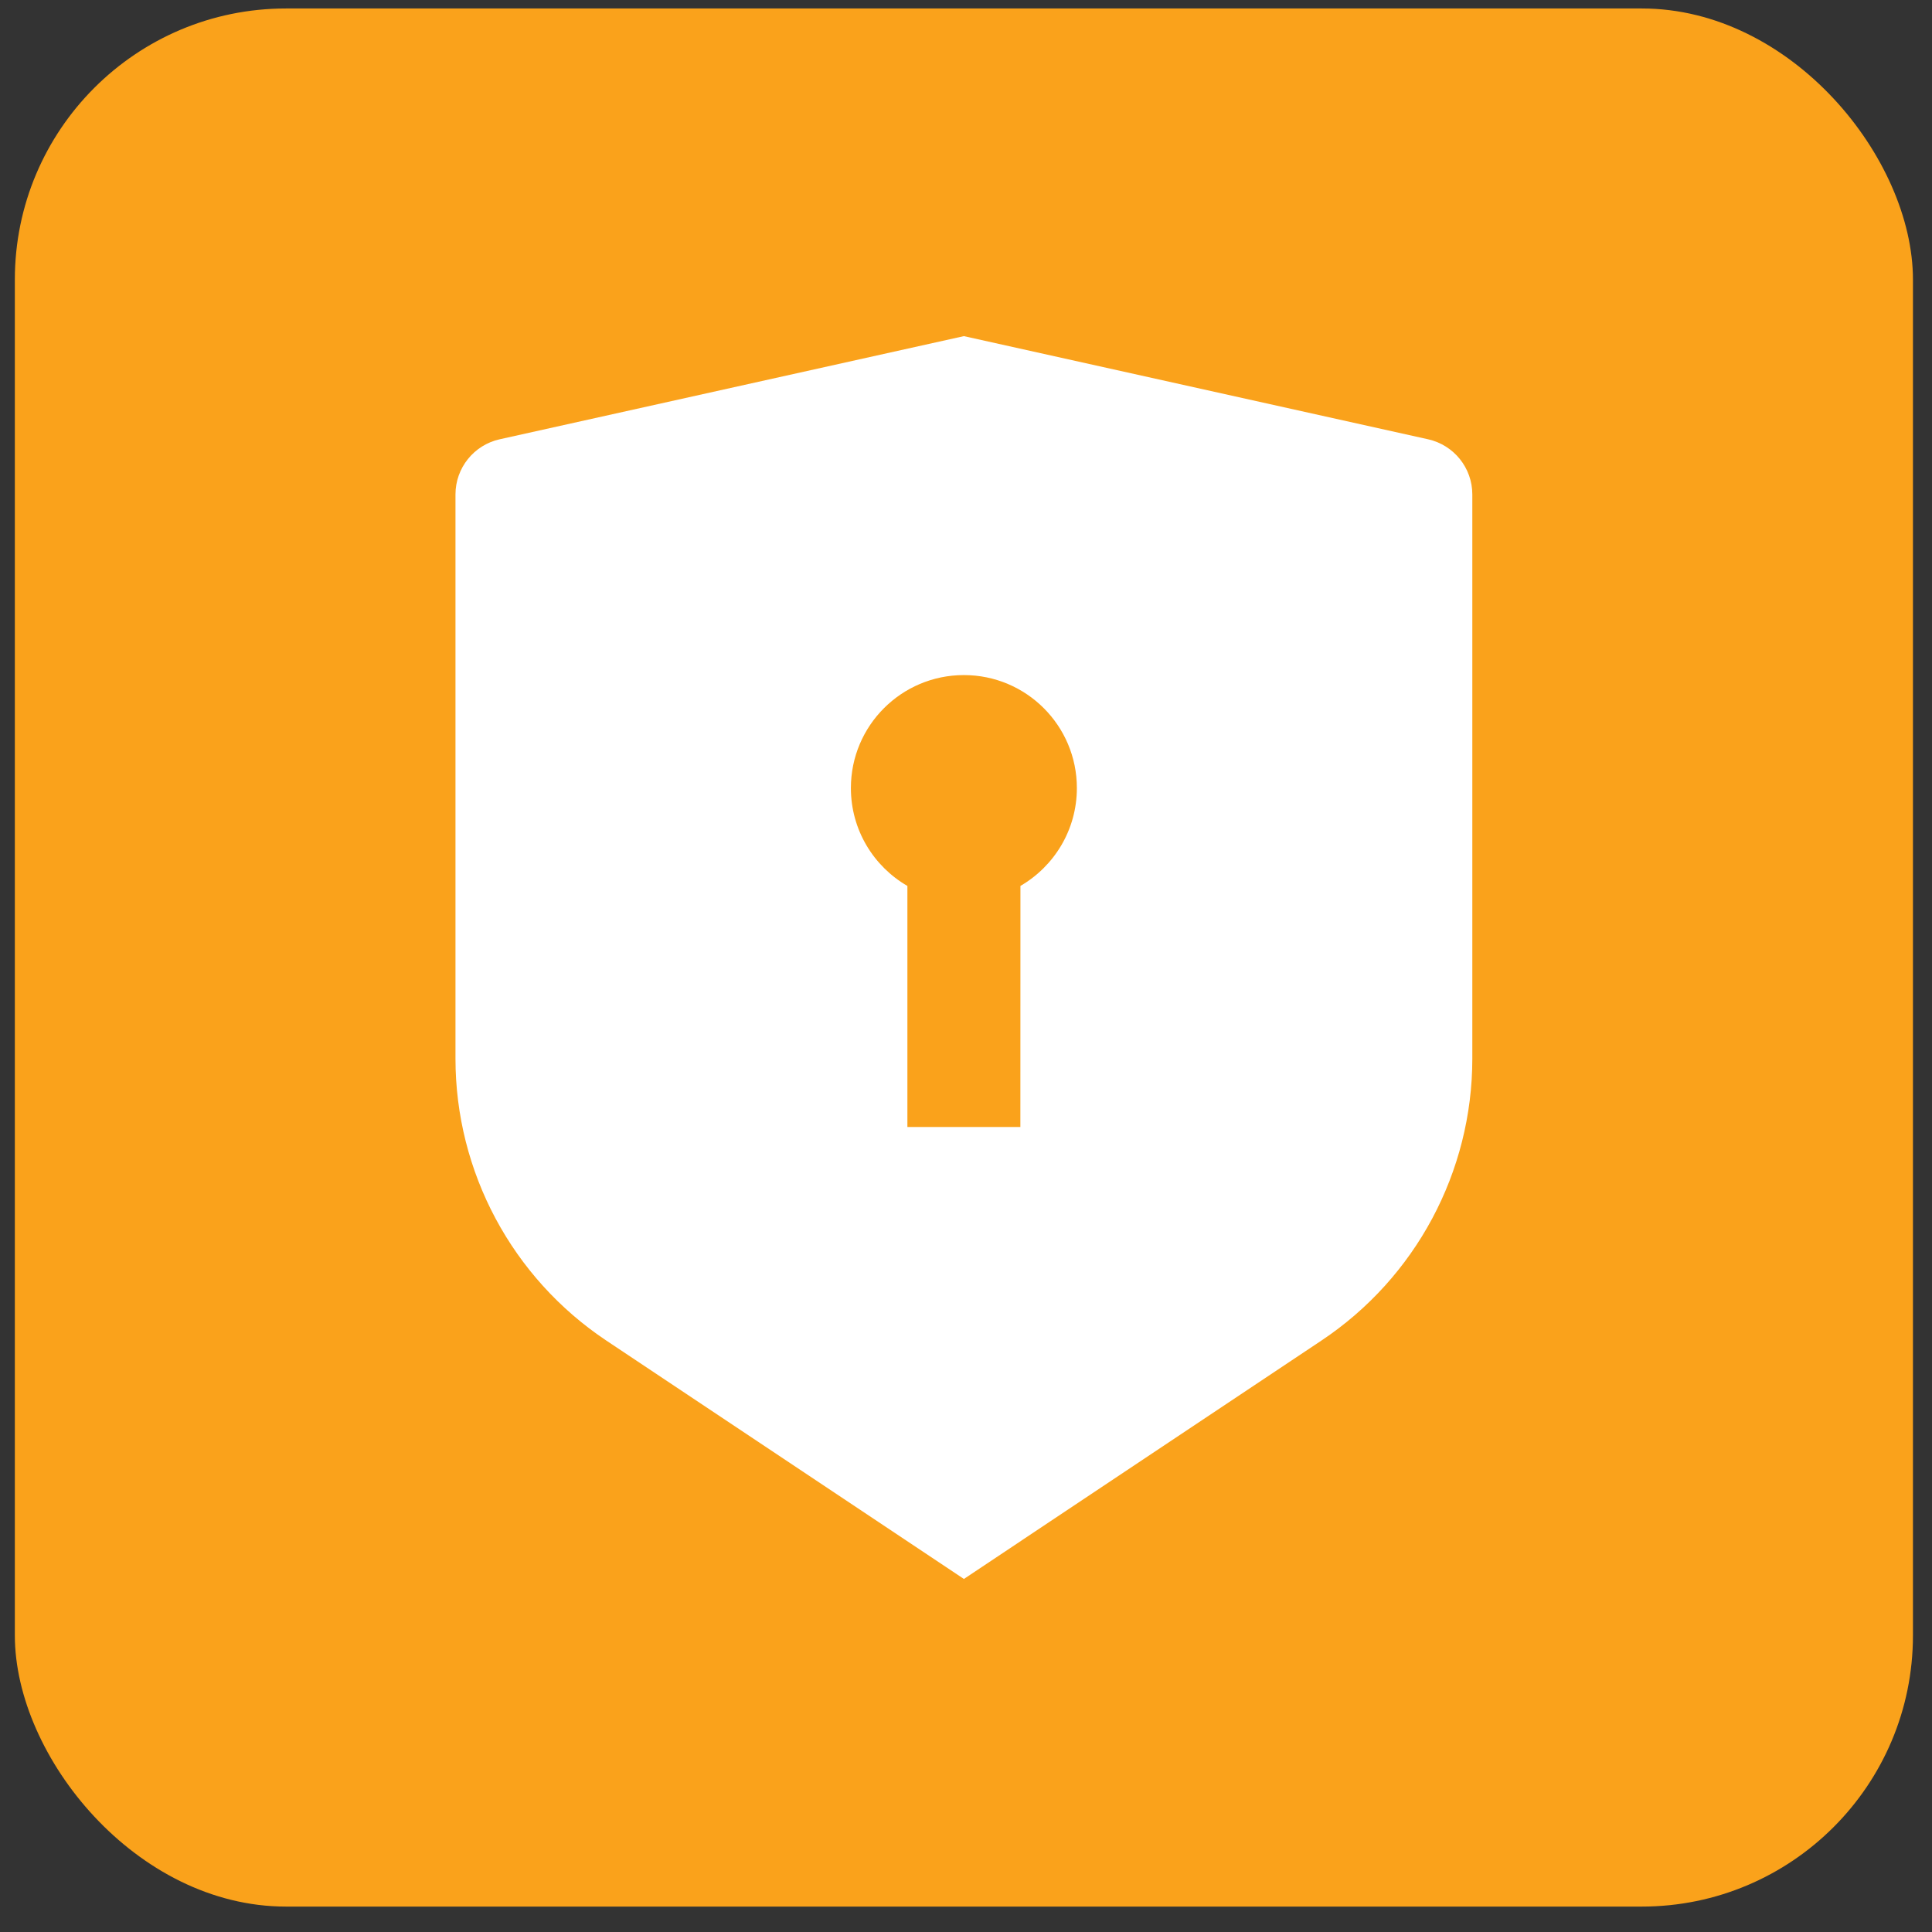
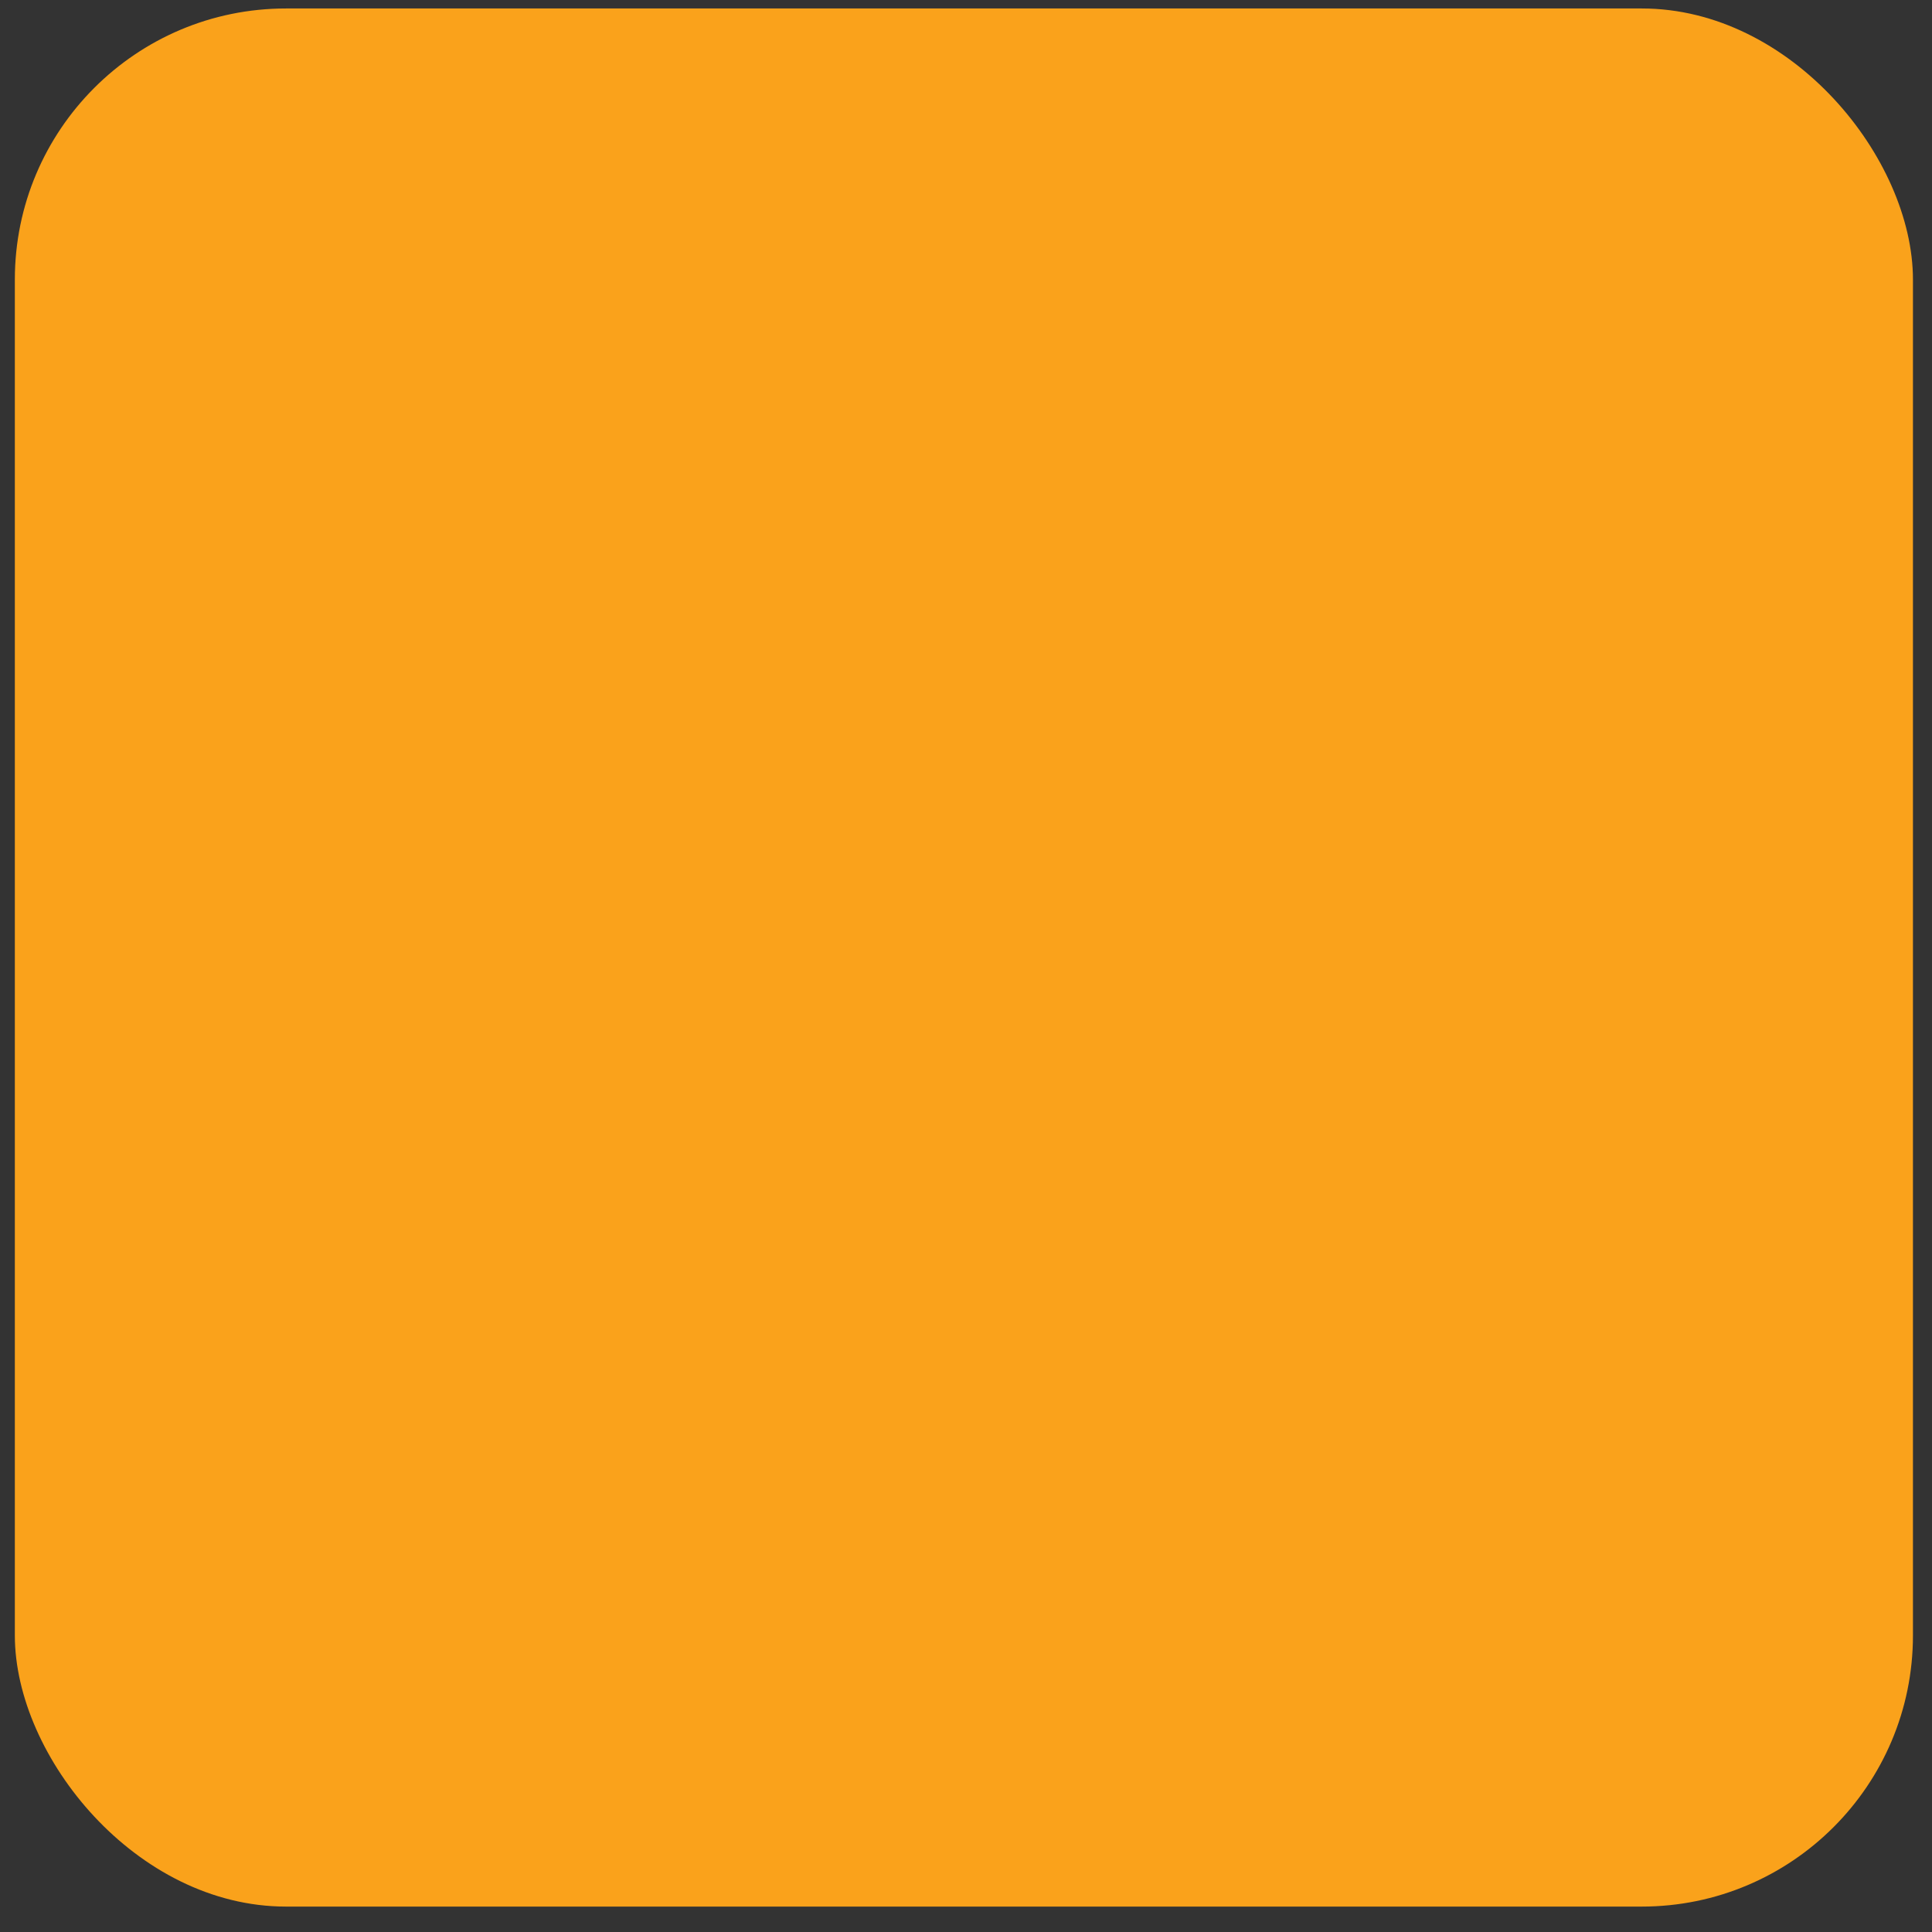
<svg xmlns="http://www.w3.org/2000/svg" width="57" height="57" viewBox="0 0 57 57" fill="none">
  <rect x="0" y="0" width="57" height="57" fill="#333333" stroke="none" />
  <rect x="0.438" y="0.25" width="56" height="56" rx="8" fill="#FAA21B" />
-   <path d="M28.438 9.917L42.132 12.96C42.895 13.13 43.438 13.806 43.438 14.587V31.232C43.438 34.575 41.767 37.698 38.984 39.552L28.438 46.584L17.89 39.552C15.108 37.698 13.438 34.575 13.438 31.232V14.587C13.438 13.806 13.98 13.13 14.743 12.96L28.438 9.917ZM28.438 19.917C26.596 19.917 25.104 21.409 25.104 23.25C25.104 24.484 25.774 25.561 26.771 26.138L26.771 33.25H30.104L30.106 26.137C31.101 25.56 31.771 24.483 31.771 23.25C31.771 21.409 30.279 19.917 28.438 19.917Z" fill="white" />
</svg>